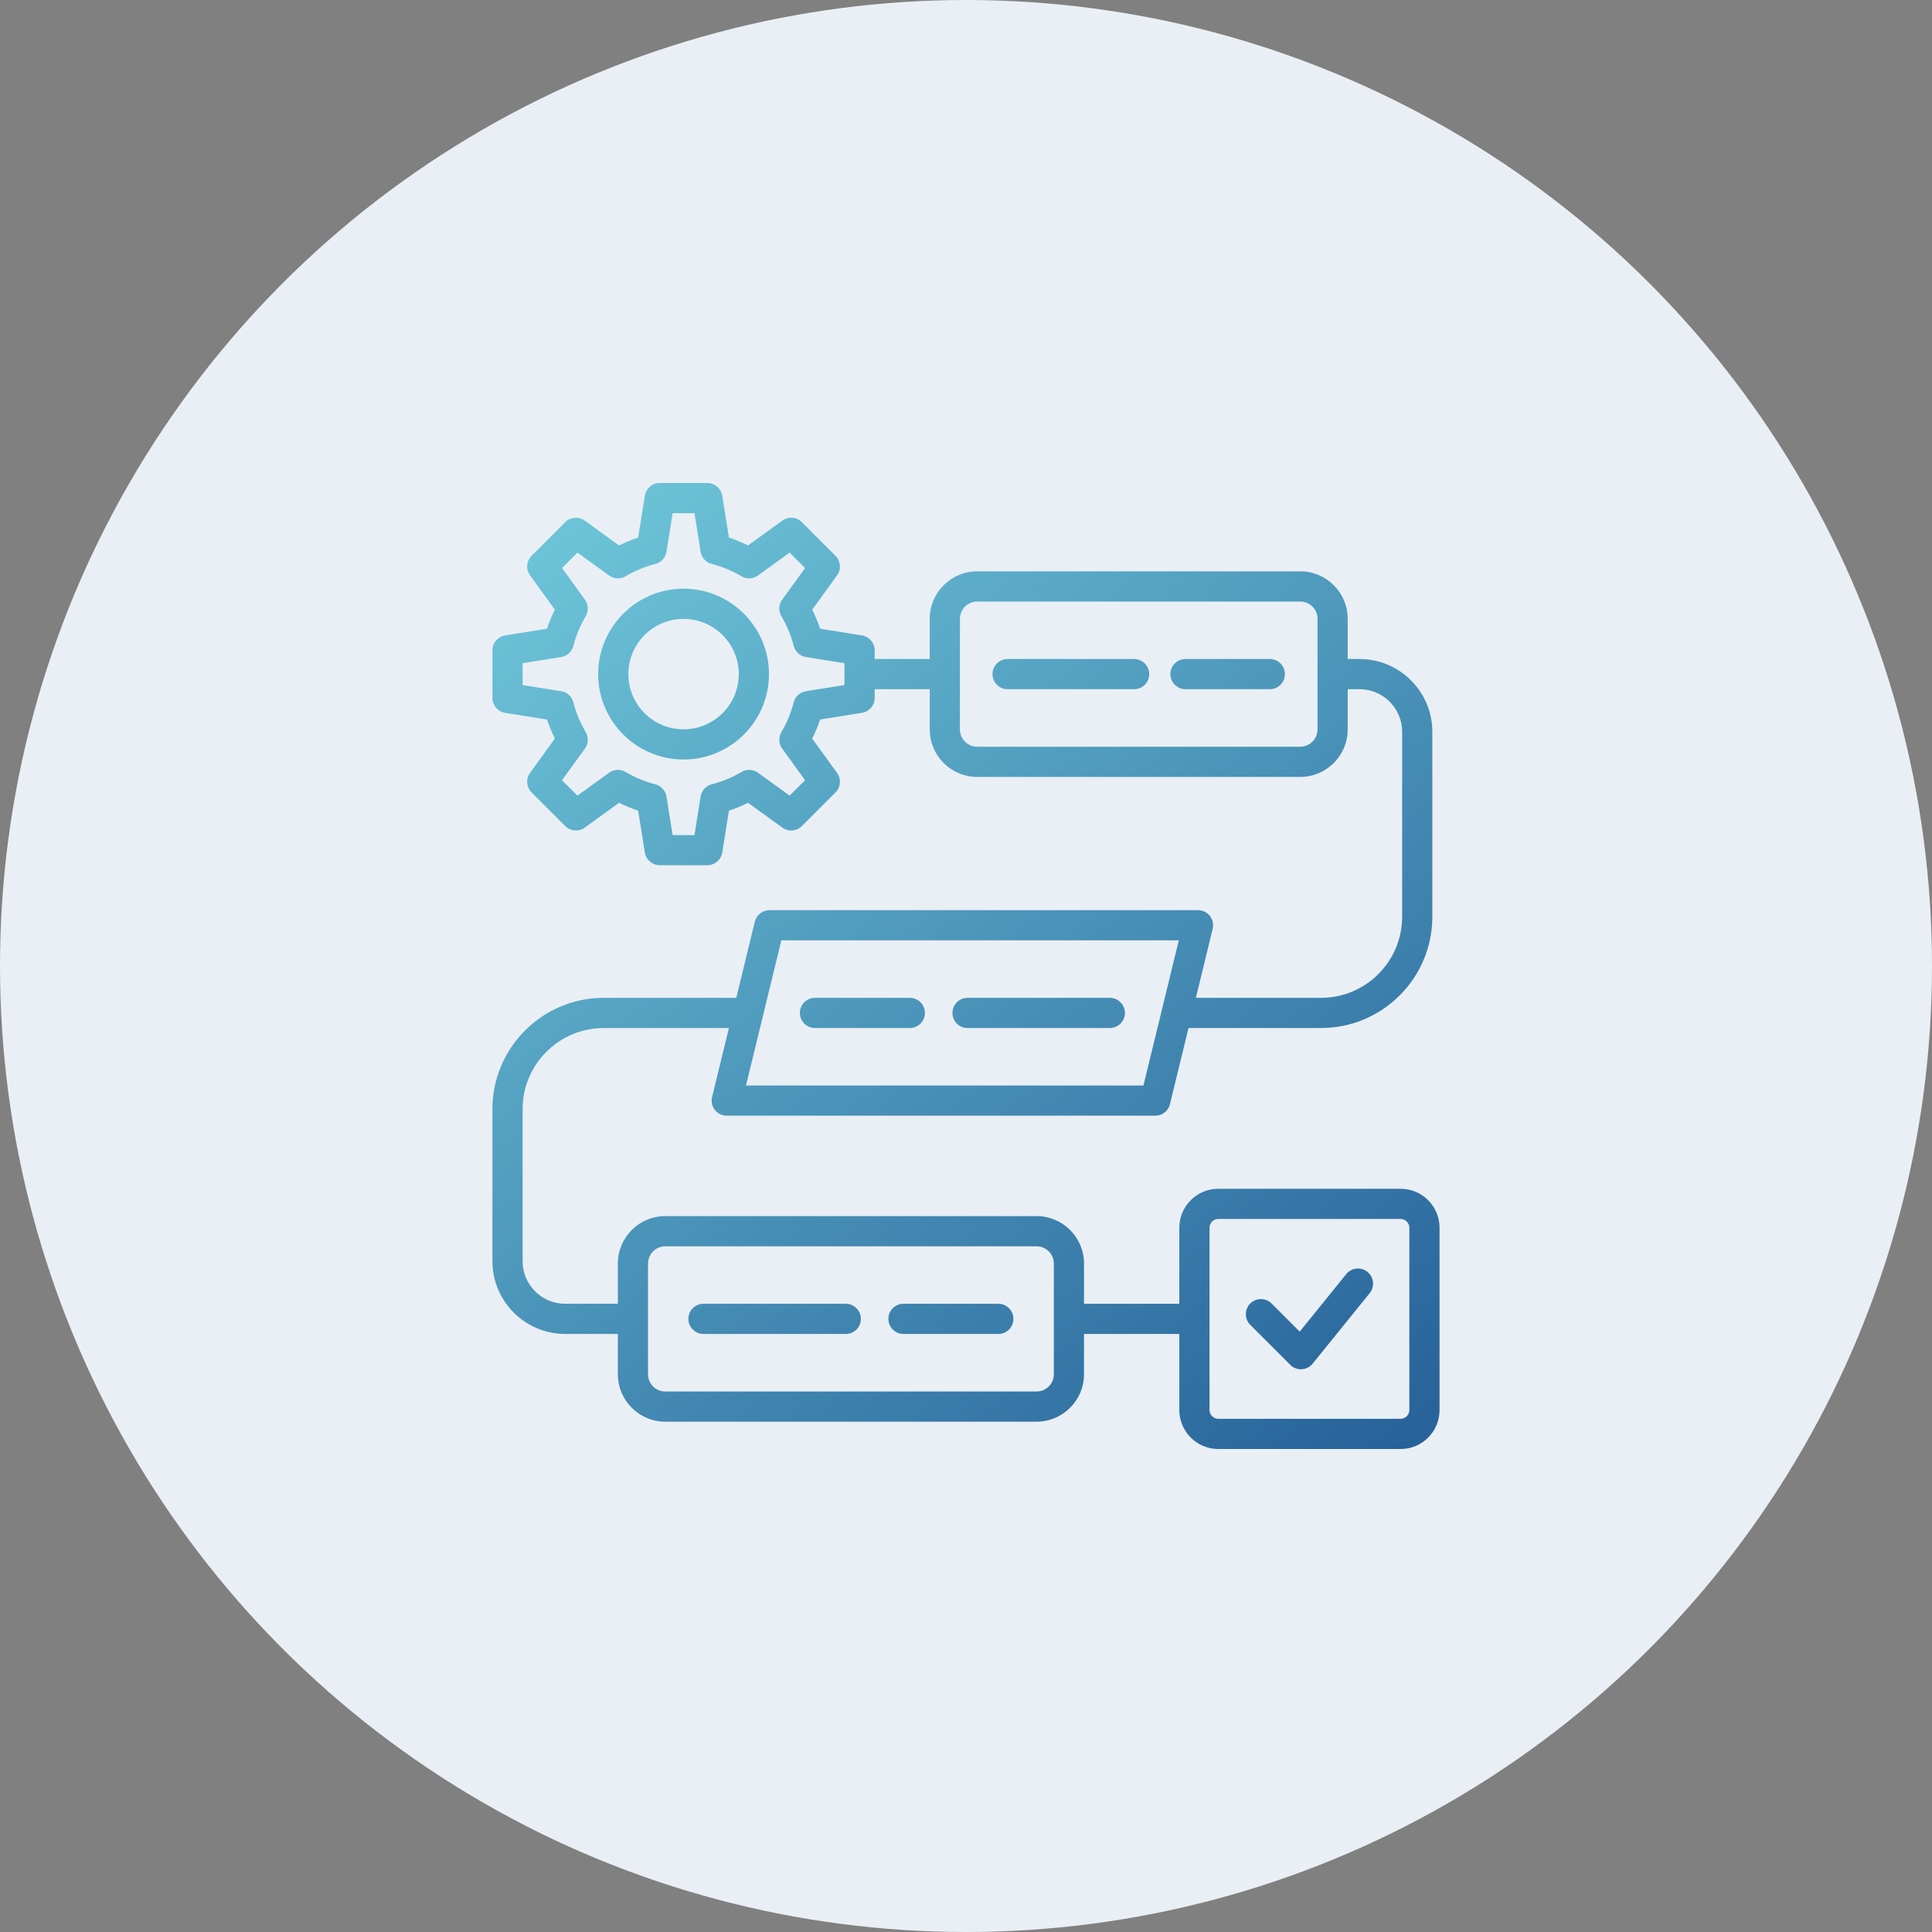
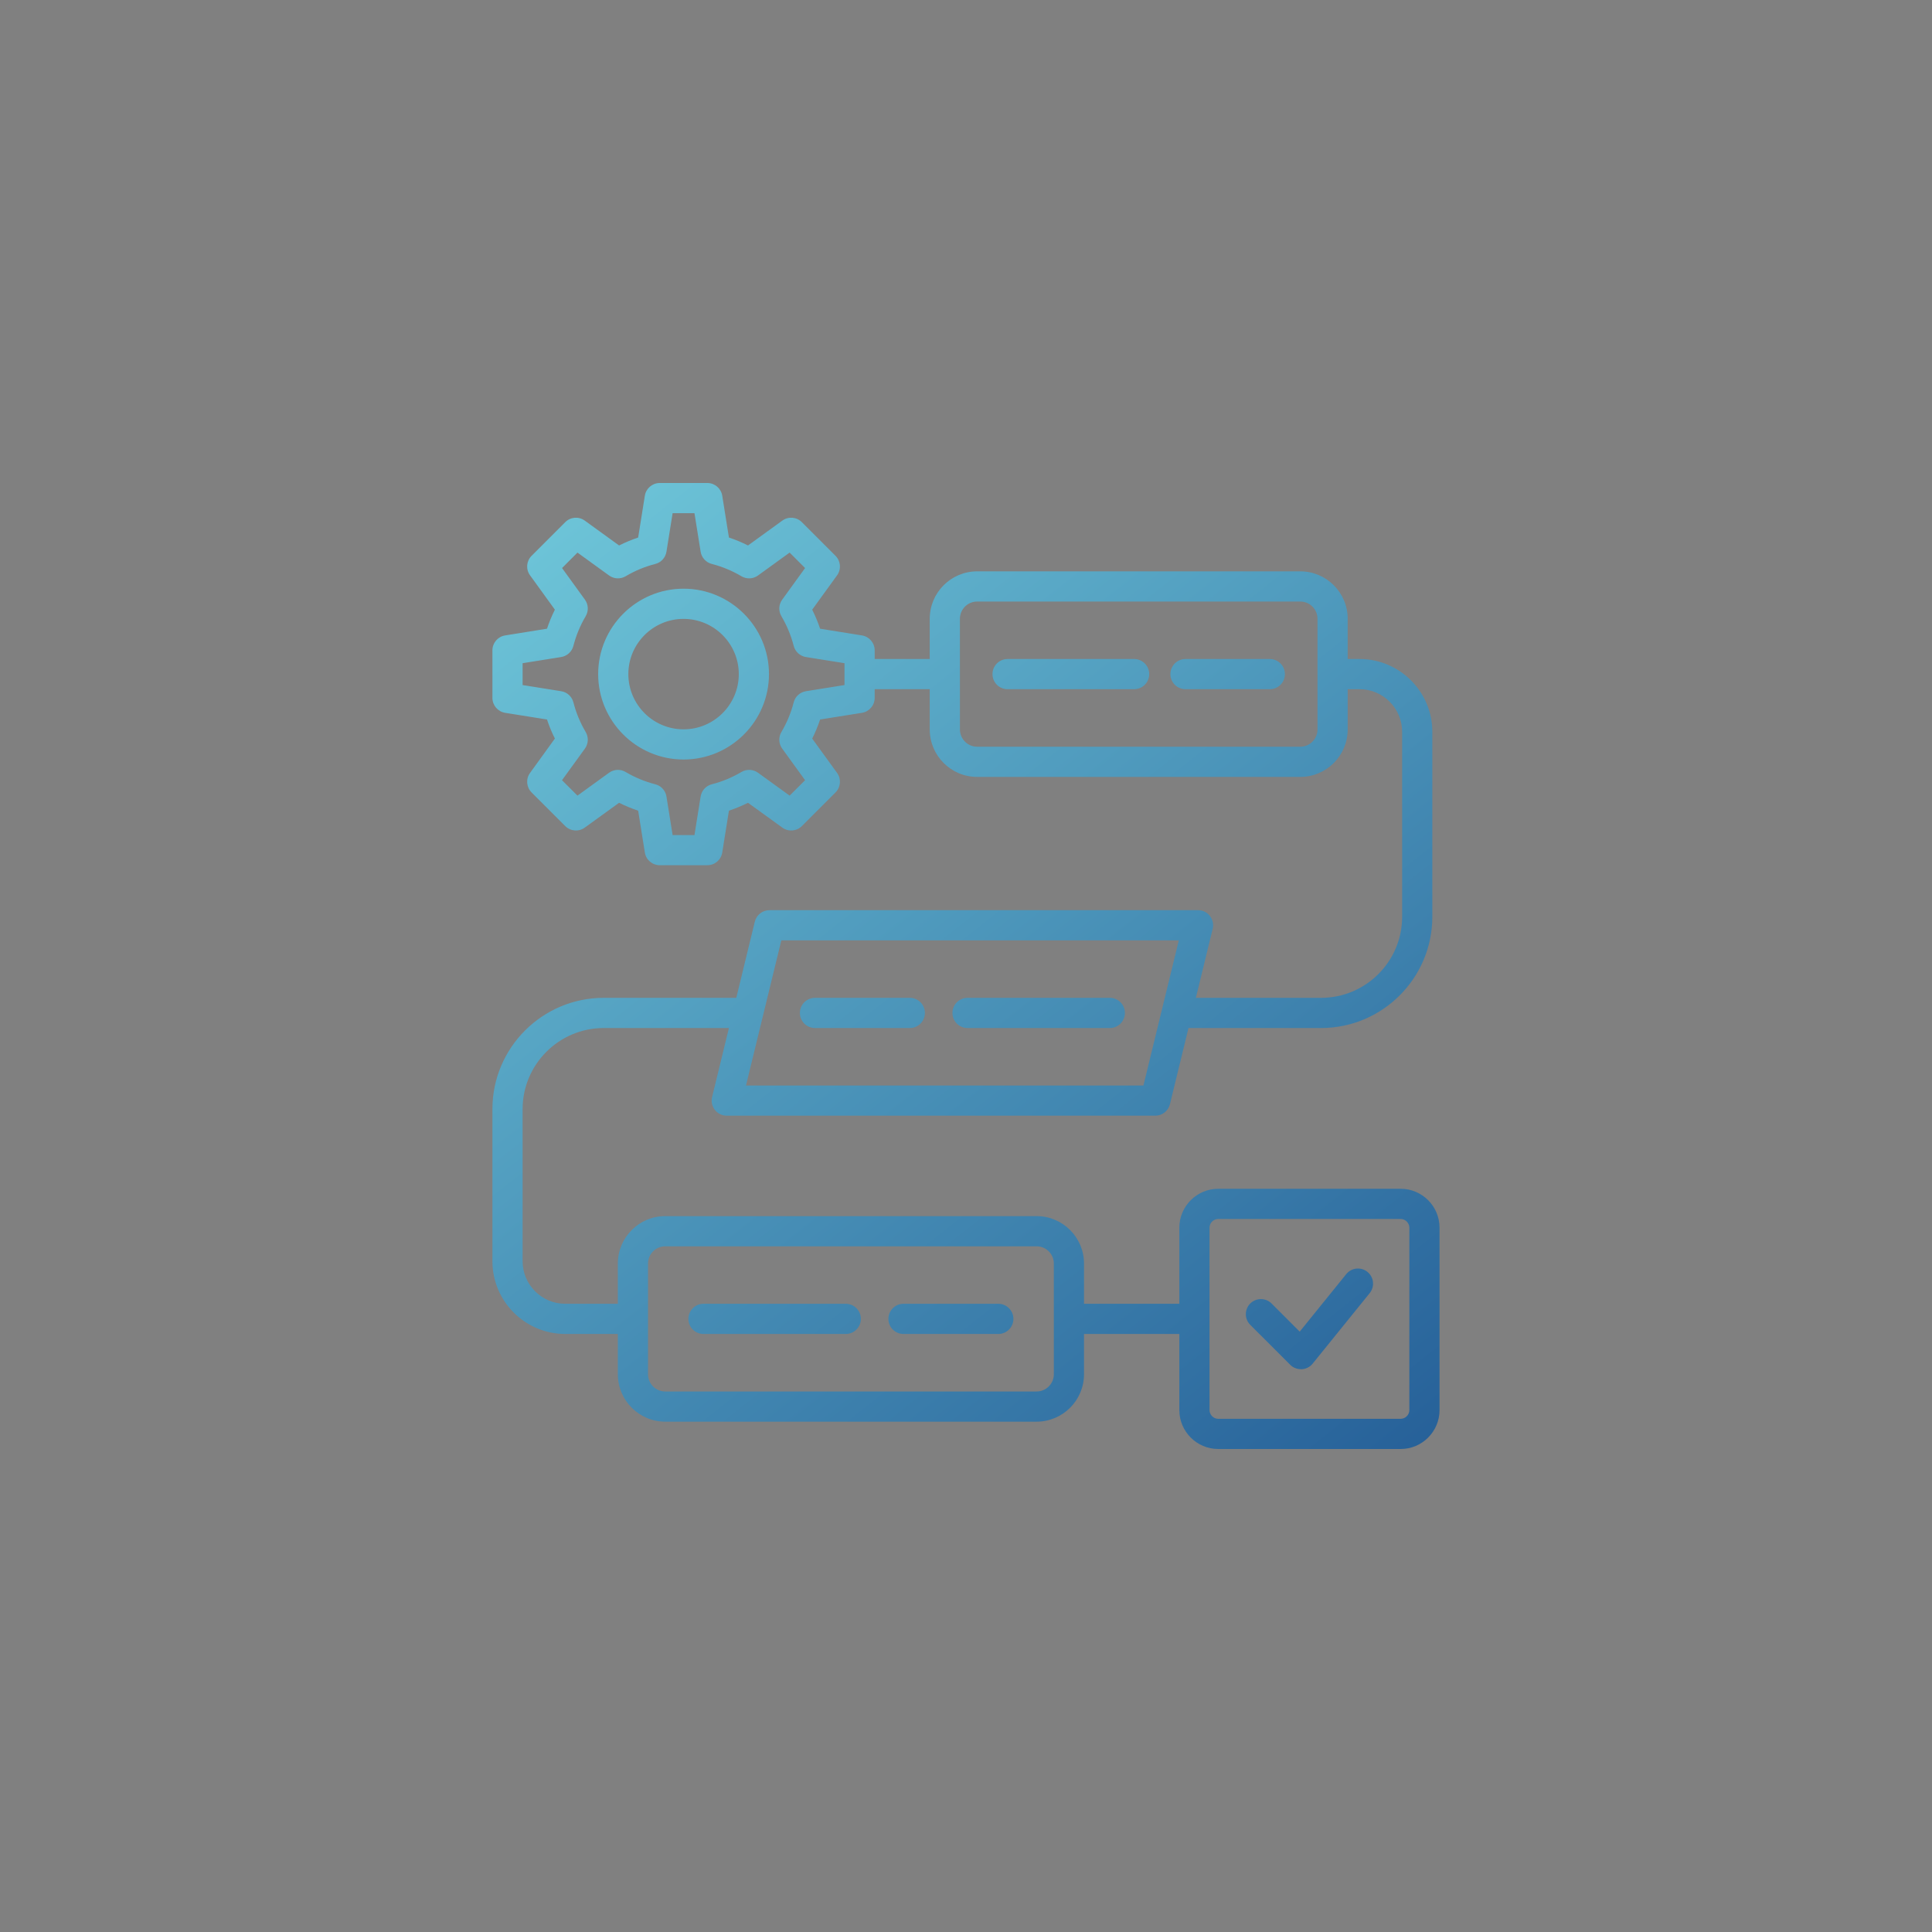
<svg xmlns="http://www.w3.org/2000/svg" width="48" height="48" viewBox="0 0 48 48" fill="none">
  <rect x="0" y="0" width="48" height="48" fill="#808080" stroke="none" />
-   <circle cx="24" cy="24" r="24" fill="#E9EFF5" />
  <g clip-path="url(#clip0_4543_1359)">
-     <path d="M34.799 29.535H30.267C29.734 29.535 29.3 29.969 29.3 30.502V32.392H26.932V31.392C26.932 30.743 26.403 30.214 25.754 30.214H16.528C15.878 30.214 15.35 30.743 15.35 31.392V32.392H14.043C13.459 32.392 12.984 31.918 12.984 31.334V27.555C12.984 26.445 13.888 25.541 14.999 25.541H18.11L17.692 27.255C17.665 27.367 17.69 27.485 17.761 27.576C17.832 27.666 17.941 27.719 18.056 27.719H28.703C28.876 27.719 29.026 27.601 29.067 27.433L29.528 25.541H32.822C34.346 25.541 35.586 24.3 35.586 22.776V18.182C35.586 17.185 34.775 16.373 33.777 16.373H33.483V15.373C33.483 14.723 32.954 14.195 32.305 14.195H24.277C23.627 14.195 23.099 14.723 23.099 15.373V16.373H21.731V16.157C21.731 15.973 21.597 15.816 21.415 15.787L20.375 15.62C20.321 15.458 20.256 15.3 20.179 15.147L20.797 14.294C20.905 14.145 20.888 13.939 20.758 13.809L19.922 12.973C19.792 12.842 19.586 12.826 19.437 12.934L18.584 13.552C18.431 13.475 18.273 13.409 18.11 13.355L17.944 12.316C17.915 12.134 17.758 12 17.574 12H16.391C16.207 12 16.05 12.134 16.021 12.316L15.855 13.355C15.693 13.409 15.534 13.475 15.381 13.552L14.528 12.934C14.379 12.826 14.173 12.842 14.043 12.973L13.207 13.809C13.077 13.939 13.06 14.145 13.169 14.294L13.786 15.147C13.709 15.3 13.644 15.458 13.59 15.62L12.55 15.787C12.368 15.816 12.234 15.973 12.234 16.157V17.339C12.234 17.524 12.368 17.68 12.55 17.71L13.59 17.876C13.644 18.038 13.709 18.197 13.786 18.349L13.169 19.203C13.06 19.352 13.077 19.557 13.207 19.688L14.043 20.524C14.174 20.654 14.379 20.67 14.528 20.562L15.381 19.945C15.534 20.021 15.693 20.087 15.855 20.141L16.021 21.181C16.05 21.363 16.207 21.496 16.392 21.496H17.574C17.758 21.496 17.915 21.363 17.944 21.181L18.11 20.141C18.273 20.087 18.431 20.021 18.584 19.945L19.437 20.562C19.586 20.67 19.792 20.654 19.922 20.524L20.758 19.688C20.888 19.558 20.905 19.352 20.797 19.203L20.179 18.35C20.256 18.197 20.322 18.038 20.375 17.876L21.415 17.71C21.597 17.68 21.731 17.524 21.731 17.339V17.123H23.099V18.123C23.099 18.773 23.627 19.302 24.277 19.302H32.305C32.955 19.302 33.483 18.773 33.483 18.123V17.123H33.778C34.361 17.123 34.836 17.598 34.836 18.182V22.776C34.836 23.887 33.933 24.791 32.822 24.791H29.711L30.129 23.076C30.156 22.964 30.131 22.846 30.059 22.756C29.988 22.665 29.88 22.613 29.765 22.613H19.118C18.945 22.613 18.794 22.731 18.753 22.899L18.293 24.791H14.999C13.475 24.791 12.234 26.031 12.234 27.555V31.334C12.234 32.331 13.046 33.142 14.043 33.142H15.35V34.143C15.35 34.792 15.878 35.321 16.528 35.321H25.754C26.403 35.321 26.932 34.792 26.932 34.143V33.142H29.3V35.033C29.3 35.566 29.734 36 30.267 36H34.799C35.332 36 35.765 35.566 35.765 35.033V30.502C35.765 29.969 35.332 29.535 34.799 29.535ZM20.981 17.02L20.023 17.173C19.876 17.197 19.756 17.305 19.719 17.45C19.653 17.709 19.55 17.956 19.414 18.186C19.338 18.315 19.345 18.477 19.433 18.598L20.002 19.384L19.618 19.767L18.832 19.198C18.711 19.111 18.549 19.103 18.421 19.18C18.191 19.316 17.943 19.419 17.685 19.485C17.54 19.522 17.431 19.641 17.407 19.789L17.254 20.747H16.711L16.558 19.789C16.534 19.641 16.425 19.522 16.28 19.485C16.022 19.419 15.774 19.316 15.544 19.18C15.416 19.103 15.254 19.111 15.133 19.198L14.347 19.767L13.963 19.384L14.533 18.598C14.62 18.477 14.627 18.315 14.551 18.186C14.415 17.956 14.312 17.709 14.246 17.45C14.209 17.305 14.089 17.196 13.942 17.173L12.984 17.02V16.477L13.942 16.324C14.089 16.3 14.209 16.191 14.246 16.046C14.312 15.788 14.415 15.54 14.551 15.31C14.627 15.181 14.62 15.02 14.533 14.899L13.964 14.113L14.347 13.729L15.133 14.298C15.254 14.386 15.416 14.393 15.544 14.317C15.774 14.18 16.022 14.078 16.281 14.011C16.425 13.975 16.534 13.855 16.558 13.707L16.711 12.75H17.254L17.407 13.707C17.431 13.855 17.54 13.975 17.685 14.011C17.943 14.078 18.191 14.18 18.421 14.317C18.549 14.393 18.711 14.386 18.832 14.298L19.618 13.729L20.002 14.113L19.433 14.899C19.345 15.02 19.338 15.181 19.414 15.31C19.55 15.54 19.653 15.788 19.719 16.046C19.756 16.191 19.876 16.3 20.023 16.324L20.981 16.477V17.02ZM32.733 18.123C32.733 18.36 32.541 18.552 32.305 18.552H24.277C24.041 18.552 23.849 18.359 23.849 18.123V15.373C23.849 15.137 24.041 14.945 24.277 14.945H32.305C32.541 14.945 32.733 15.137 32.733 15.373V18.123ZM19.412 23.363H29.287L28.408 26.969H18.534L19.412 23.363ZM26.182 34.143C26.182 34.379 25.99 34.571 25.754 34.571H16.528C16.292 34.571 16.1 34.379 16.1 34.143V31.392C16.1 31.156 16.292 30.964 16.528 30.964H25.754C25.99 30.964 26.182 31.156 26.182 31.392V34.143ZM35.015 35.033C35.015 35.151 34.916 35.25 34.799 35.25H30.267C30.149 35.25 30.05 35.151 30.05 35.033V30.502C30.05 30.384 30.149 30.285 30.267 30.285H34.799C34.916 30.285 35.015 30.384 35.015 30.502V35.033ZM34.03 32.127L32.612 33.88C32.545 33.962 32.447 34.013 32.34 34.018C32.334 34.019 32.327 34.019 32.321 34.019C32.221 34.019 32.126 33.979 32.056 33.909L31.062 32.915C30.916 32.769 30.916 32.532 31.062 32.385C31.209 32.239 31.446 32.239 31.592 32.385L32.291 33.084L33.447 31.655C33.577 31.494 33.813 31.47 33.974 31.6C34.135 31.73 34.16 31.966 34.03 32.127ZM23.663 25.166C23.663 24.959 23.831 24.791 24.038 24.791H27.573C27.78 24.791 27.948 24.959 27.948 25.166C27.948 25.373 27.78 25.541 27.573 25.541H24.038C23.831 25.541 23.663 25.373 23.663 25.166ZM19.873 25.166C19.873 24.959 20.041 24.791 20.248 24.791H22.604C22.811 24.791 22.979 24.959 22.979 25.166C22.979 25.373 22.811 25.541 22.604 25.541H20.248C20.041 25.541 19.873 25.373 19.873 25.166ZM25.178 32.767C25.178 32.975 25.01 33.142 24.803 33.142H22.447C22.24 33.142 22.072 32.975 22.072 32.767C22.072 32.56 22.24 32.392 22.447 32.392H24.803C25.01 32.392 25.178 32.56 25.178 32.767ZM21.388 32.767C21.388 32.975 21.22 33.142 21.013 33.142H17.478C17.271 33.142 17.103 32.975 17.103 32.767C17.103 32.56 17.271 32.392 17.478 32.392H21.013C21.22 32.392 21.388 32.56 21.388 32.767ZM28.552 16.748C28.552 16.955 28.384 17.123 28.177 17.123H25.033C24.826 17.123 24.658 16.955 24.658 16.748C24.658 16.541 24.826 16.373 25.033 16.373H28.177C28.384 16.373 28.552 16.541 28.552 16.748ZM31.923 16.748C31.923 16.955 31.756 17.123 31.548 17.123H29.453C29.246 17.123 29.078 16.955 29.078 16.748C29.078 16.541 29.246 16.373 29.453 16.373H31.548C31.756 16.373 31.923 16.541 31.923 16.748ZM16.983 14.626C15.813 14.626 14.861 15.578 14.861 16.748C14.861 17.918 15.813 18.87 16.983 18.87C18.153 18.87 19.105 17.918 19.105 16.748C19.105 15.578 18.153 14.626 16.983 14.626ZM16.983 18.12C16.226 18.12 15.611 17.505 15.611 16.748C15.611 15.992 16.226 15.376 16.983 15.376C17.739 15.376 18.355 15.992 18.355 16.748C18.355 17.505 17.739 18.12 16.983 18.12Z" fill="url(#paint0_linear_4543_1359)" />
+     <path d="M34.799 29.535H30.267C29.734 29.535 29.3 29.969 29.3 30.502V32.392H26.932V31.392C26.932 30.743 26.403 30.214 25.754 30.214H16.528C15.878 30.214 15.35 30.743 15.35 31.392V32.392H14.043C13.459 32.392 12.984 31.918 12.984 31.334V27.555C12.984 26.445 13.888 25.541 14.999 25.541H18.11L17.692 27.255C17.665 27.367 17.69 27.485 17.761 27.576C17.832 27.666 17.941 27.719 18.056 27.719H28.703C28.876 27.719 29.026 27.601 29.067 27.433L29.528 25.541H32.822C34.346 25.541 35.586 24.3 35.586 22.776V18.182C35.586 17.185 34.775 16.373 33.777 16.373H33.483V15.373C33.483 14.723 32.954 14.195 32.305 14.195H24.277C23.627 14.195 23.099 14.723 23.099 15.373V16.373H21.731V16.157C21.731 15.973 21.597 15.816 21.415 15.787L20.375 15.62C20.321 15.458 20.256 15.3 20.179 15.147L20.797 14.294C20.905 14.145 20.888 13.939 20.758 13.809L19.922 12.973C19.792 12.842 19.586 12.826 19.437 12.934L18.584 13.552C18.431 13.475 18.273 13.409 18.11 13.355L17.944 12.316C17.915 12.134 17.758 12 17.574 12H16.391C16.207 12 16.05 12.134 16.021 12.316L15.855 13.355C15.693 13.409 15.534 13.475 15.381 13.552L14.528 12.934C14.379 12.826 14.173 12.842 14.043 12.973L13.207 13.809C13.077 13.939 13.06 14.145 13.169 14.294L13.786 15.147C13.709 15.3 13.644 15.458 13.59 15.62L12.55 15.787C12.368 15.816 12.234 15.973 12.234 16.157V17.339C12.234 17.524 12.368 17.68 12.55 17.71L13.59 17.876C13.644 18.038 13.709 18.197 13.786 18.349L13.169 19.203C13.06 19.352 13.077 19.557 13.207 19.688L14.043 20.524C14.174 20.654 14.379 20.67 14.528 20.562L15.381 19.945C15.534 20.021 15.693 20.087 15.855 20.141L16.021 21.181C16.05 21.363 16.207 21.496 16.392 21.496H17.574C17.758 21.496 17.915 21.363 17.944 21.181L18.11 20.141C18.273 20.087 18.431 20.021 18.584 19.945L19.437 20.562C19.586 20.67 19.792 20.654 19.922 20.524L20.758 19.688C20.888 19.558 20.905 19.352 20.797 19.203L20.179 18.35C20.256 18.197 20.322 18.038 20.375 17.876L21.415 17.71C21.597 17.68 21.731 17.524 21.731 17.339V17.123H23.099V18.123C23.099 18.773 23.627 19.302 24.277 19.302H32.305C32.955 19.302 33.483 18.773 33.483 18.123V17.123H33.778C34.361 17.123 34.836 17.598 34.836 18.182V22.776C34.836 23.887 33.933 24.791 32.822 24.791H29.711L30.129 23.076C30.156 22.964 30.131 22.846 30.059 22.756C29.988 22.665 29.88 22.613 29.765 22.613H19.118C18.945 22.613 18.794 22.731 18.753 22.899L18.293 24.791H14.999C13.475 24.791 12.234 26.031 12.234 27.555V31.334C12.234 32.331 13.046 33.142 14.043 33.142H15.35V34.143C15.35 34.792 15.878 35.321 16.528 35.321H25.754C26.403 35.321 26.932 34.792 26.932 34.143V33.142H29.3V35.033C29.3 35.566 29.734 36 30.267 36H34.799C35.332 36 35.765 35.566 35.765 35.033V30.502C35.765 29.969 35.332 29.535 34.799 29.535ZM20.981 17.02L20.023 17.173C19.876 17.197 19.756 17.305 19.719 17.45C19.653 17.709 19.55 17.956 19.414 18.186C19.338 18.315 19.345 18.477 19.433 18.598L20.002 19.384L19.618 19.767L18.832 19.198C18.711 19.111 18.549 19.103 18.421 19.18C18.191 19.316 17.943 19.419 17.685 19.485C17.54 19.522 17.431 19.641 17.407 19.789L17.254 20.747H16.711L16.558 19.789C16.534 19.641 16.425 19.522 16.28 19.485C16.022 19.419 15.774 19.316 15.544 19.18C15.416 19.103 15.254 19.111 15.133 19.198L14.347 19.767L13.963 19.384L14.533 18.598C14.62 18.477 14.627 18.315 14.551 18.186C14.415 17.956 14.312 17.709 14.246 17.45C14.209 17.305 14.089 17.196 13.942 17.173L12.984 17.02V16.477L13.942 16.324C14.089 16.3 14.209 16.191 14.246 16.046C14.312 15.788 14.415 15.54 14.551 15.31C14.627 15.181 14.62 15.02 14.533 14.899L13.964 14.113L14.347 13.729L15.133 14.298C15.254 14.386 15.416 14.393 15.544 14.317C15.774 14.18 16.022 14.078 16.281 14.011C16.425 13.975 16.534 13.855 16.558 13.707L16.711 12.75H17.254L17.407 13.707C17.431 13.855 17.54 13.975 17.685 14.011C17.943 14.078 18.191 14.18 18.421 14.317C18.549 14.393 18.711 14.386 18.832 14.298L19.618 13.729L20.002 14.113L19.433 14.899C19.345 15.02 19.338 15.181 19.414 15.31C19.55 15.54 19.653 15.788 19.719 16.046C19.756 16.191 19.876 16.3 20.023 16.324L20.981 16.477V17.02ZM32.733 18.123C32.733 18.36 32.541 18.552 32.305 18.552H24.277C24.041 18.552 23.849 18.359 23.849 18.123V15.373C23.849 15.137 24.041 14.945 24.277 14.945H32.305C32.541 14.945 32.733 15.137 32.733 15.373V18.123ZM19.412 23.363H29.287L28.408 26.969H18.534L19.412 23.363ZM26.182 34.143C26.182 34.379 25.99 34.571 25.754 34.571H16.528C16.292 34.571 16.1 34.379 16.1 34.143V31.392C16.1 31.156 16.292 30.964 16.528 30.964H25.754C25.99 30.964 26.182 31.156 26.182 31.392V34.143ZM35.015 35.033C35.015 35.151 34.916 35.25 34.799 35.25H30.267C30.149 35.25 30.05 35.151 30.05 35.033V30.502C30.05 30.384 30.149 30.285 30.267 30.285H34.799C34.916 30.285 35.015 30.384 35.015 30.502V35.033ZM34.03 32.127L32.612 33.88C32.545 33.962 32.447 34.013 32.34 34.018C32.221 34.019 32.126 33.979 32.056 33.909L31.062 32.915C30.916 32.769 30.916 32.532 31.062 32.385C31.209 32.239 31.446 32.239 31.592 32.385L32.291 33.084L33.447 31.655C33.577 31.494 33.813 31.47 33.974 31.6C34.135 31.73 34.16 31.966 34.03 32.127ZM23.663 25.166C23.663 24.959 23.831 24.791 24.038 24.791H27.573C27.78 24.791 27.948 24.959 27.948 25.166C27.948 25.373 27.78 25.541 27.573 25.541H24.038C23.831 25.541 23.663 25.373 23.663 25.166ZM19.873 25.166C19.873 24.959 20.041 24.791 20.248 24.791H22.604C22.811 24.791 22.979 24.959 22.979 25.166C22.979 25.373 22.811 25.541 22.604 25.541H20.248C20.041 25.541 19.873 25.373 19.873 25.166ZM25.178 32.767C25.178 32.975 25.01 33.142 24.803 33.142H22.447C22.24 33.142 22.072 32.975 22.072 32.767C22.072 32.56 22.24 32.392 22.447 32.392H24.803C25.01 32.392 25.178 32.56 25.178 32.767ZM21.388 32.767C21.388 32.975 21.22 33.142 21.013 33.142H17.478C17.271 33.142 17.103 32.975 17.103 32.767C17.103 32.56 17.271 32.392 17.478 32.392H21.013C21.22 32.392 21.388 32.56 21.388 32.767ZM28.552 16.748C28.552 16.955 28.384 17.123 28.177 17.123H25.033C24.826 17.123 24.658 16.955 24.658 16.748C24.658 16.541 24.826 16.373 25.033 16.373H28.177C28.384 16.373 28.552 16.541 28.552 16.748ZM31.923 16.748C31.923 16.955 31.756 17.123 31.548 17.123H29.453C29.246 17.123 29.078 16.955 29.078 16.748C29.078 16.541 29.246 16.373 29.453 16.373H31.548C31.756 16.373 31.923 16.541 31.923 16.748ZM16.983 14.626C15.813 14.626 14.861 15.578 14.861 16.748C14.861 17.918 15.813 18.87 16.983 18.87C18.153 18.87 19.105 17.918 19.105 16.748C19.105 15.578 18.153 14.626 16.983 14.626ZM16.983 18.12C16.226 18.12 15.611 17.505 15.611 16.748C15.611 15.992 16.226 15.376 16.983 15.376C17.739 15.376 18.355 15.992 18.355 16.748C18.355 17.505 17.739 18.12 16.983 18.12Z" fill="url(#paint0_linear_4543_1359)" />
  </g>
  <defs>
    <linearGradient id="paint0_linear_4543_1359" x1="15.474" y1="12.011" x2="36.311" y2="38.432" gradientUnits="userSpaceOnUse">
      <stop stop-color="#6CC3D7" />
      <stop offset="1" stop-color="#215994" />
    </linearGradient>
    <clipPath id="clip0_4543_1359">
      <rect width="24" height="24" fill="white" transform="translate(12 12)" />
    </clipPath>
  </defs>
</svg>